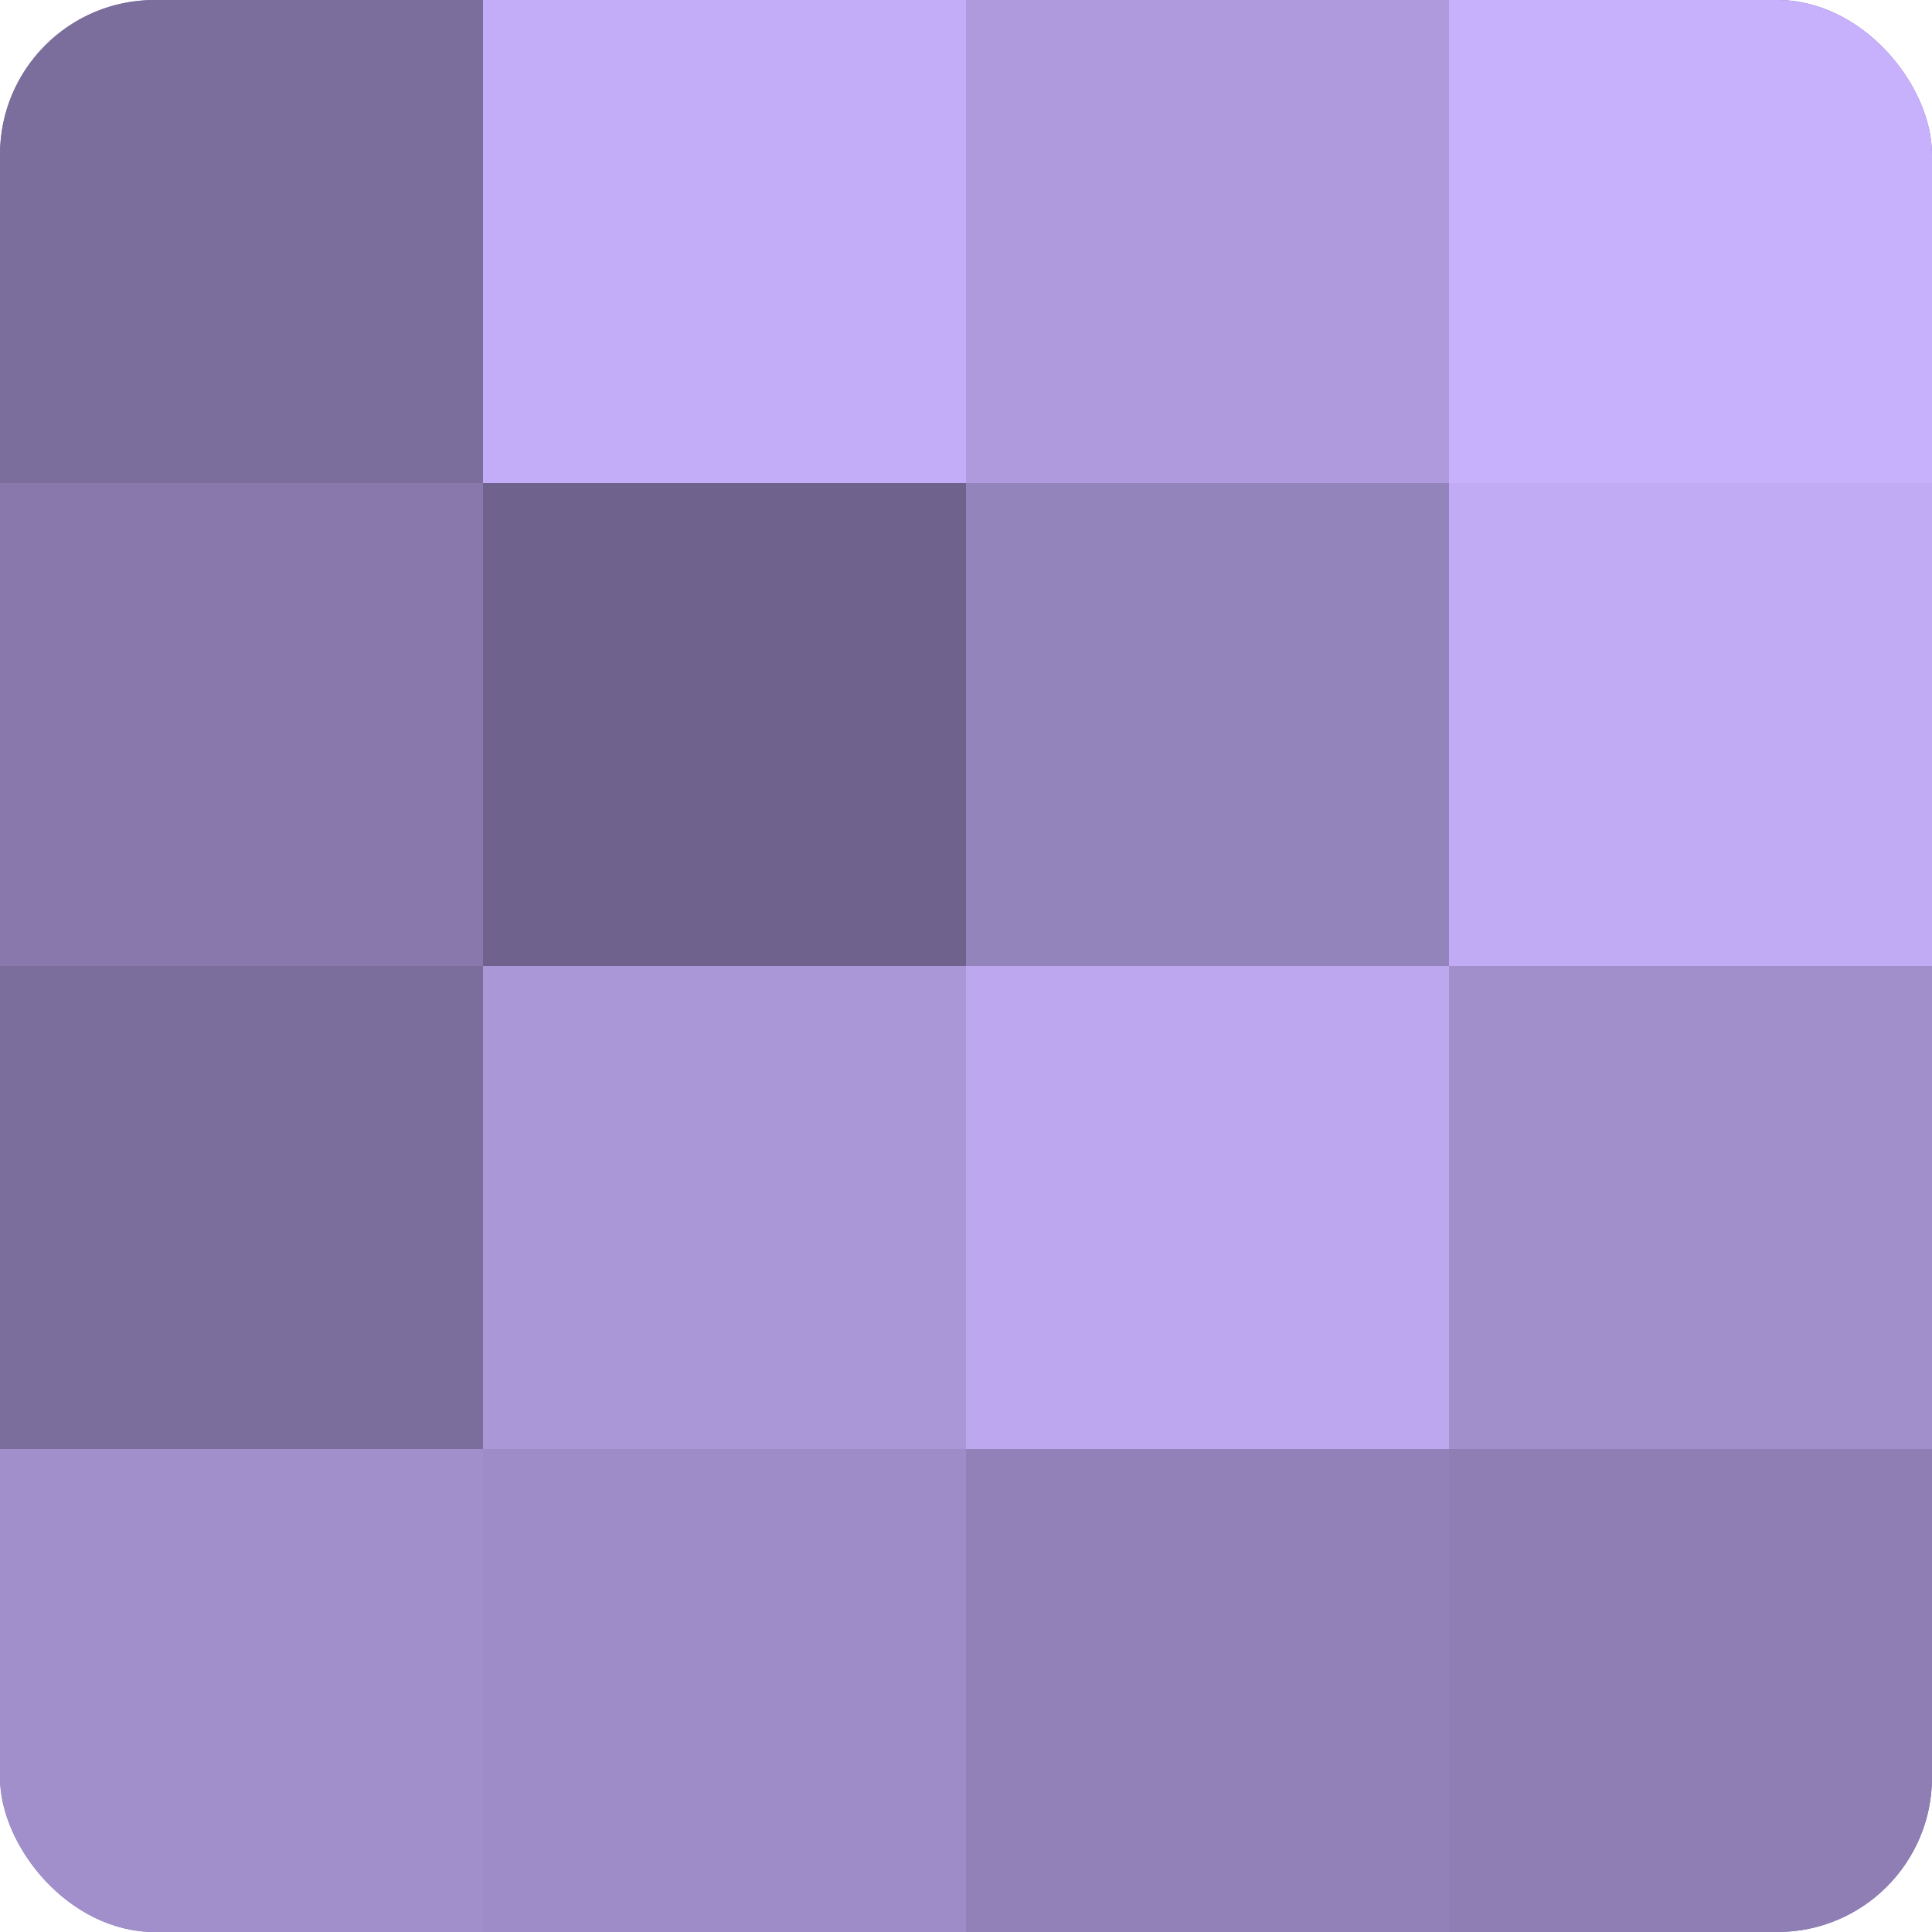
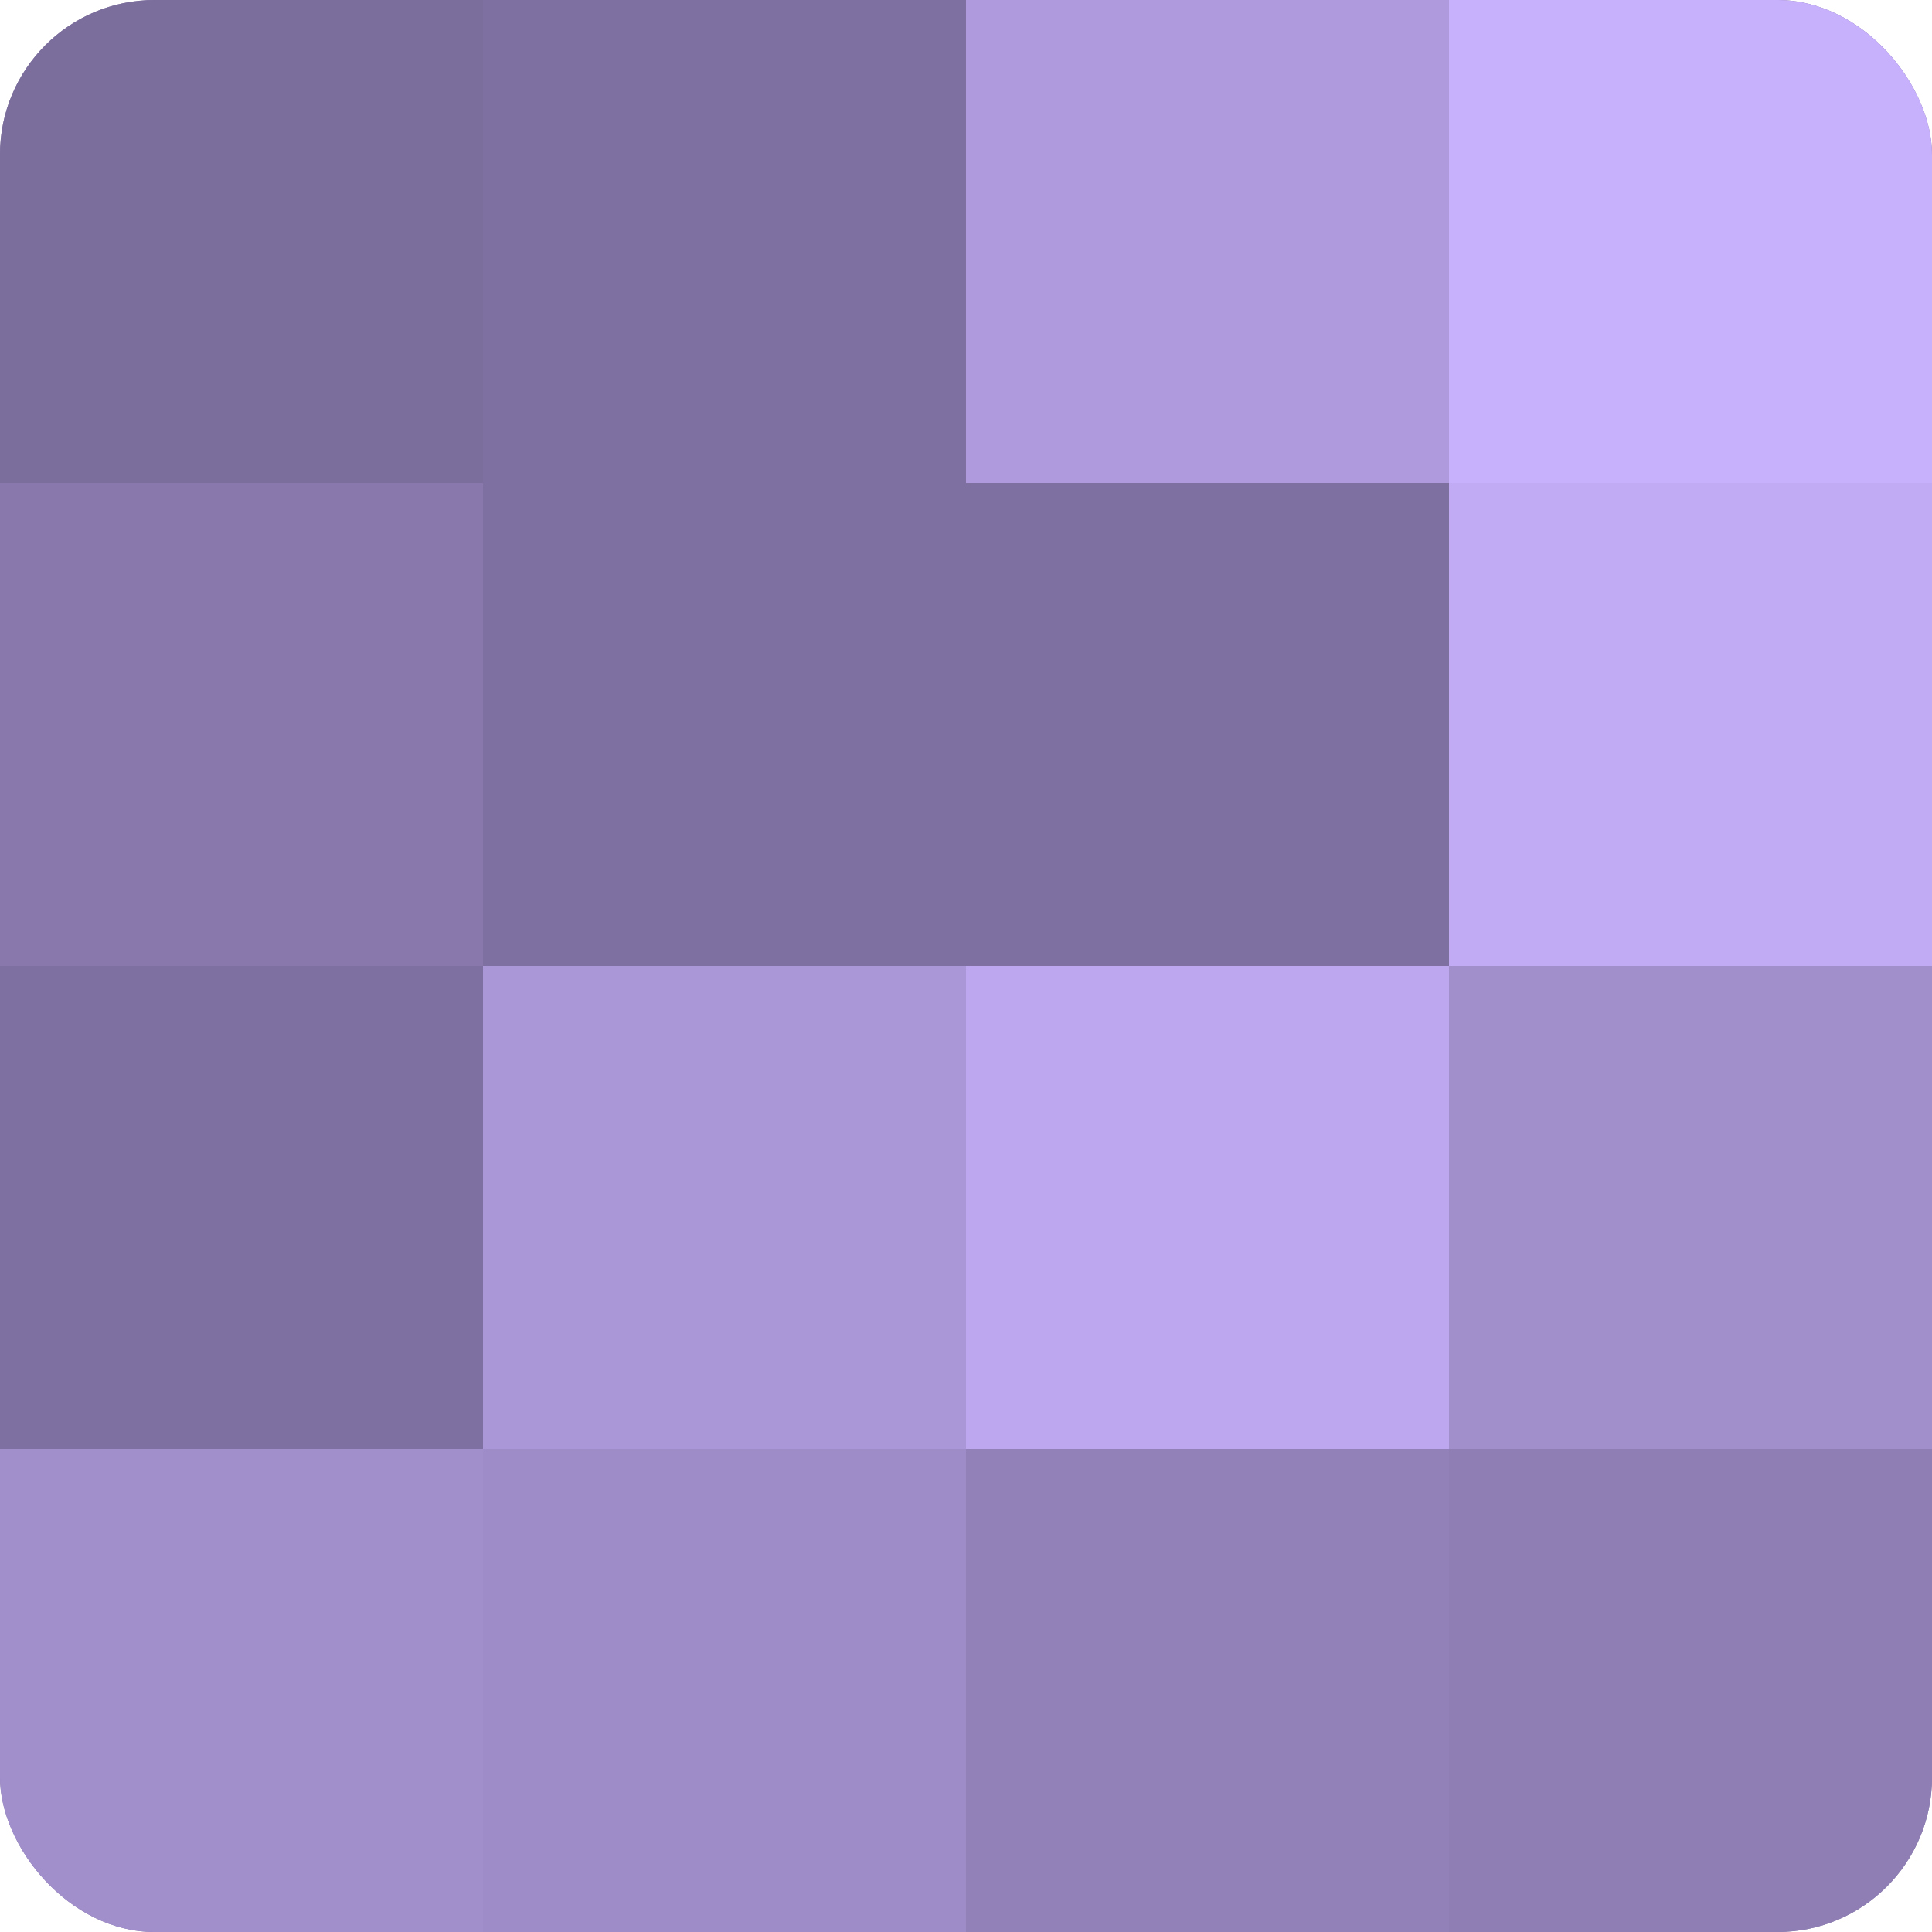
<svg xmlns="http://www.w3.org/2000/svg" width="60" height="60" viewBox="0 0 100 100" preserveAspectRatio="xMidYMid meet">
  <defs>
    <clipPath id="c" width="100" height="100">
      <rect width="100" height="100" rx="8" ry="8" />
    </clipPath>
  </defs>
  <g clip-path="url(#c)">
    <rect width="100" height="100" fill="#7e70a0" />
    <rect width="25" height="25" fill="#7b6d9c" />
    <rect y="25" width="25" height="25" fill="#8878ac" />
-     <rect y="50" width="25" height="25" fill="#7b6d9c" />
    <rect y="75" width="25" height="25" fill="#a18fcc" />
-     <rect x="25" width="25" height="25" fill="#c4adf8" />
-     <rect x="25" y="25" width="25" height="25" fill="#6f628c" />
    <rect x="25" y="50" width="25" height="25" fill="#aa97d8" />
    <rect x="25" y="75" width="25" height="25" fill="#9e8cc8" />
    <rect x="50" width="25" height="25" fill="#ae9adc" />
-     <rect x="50" y="25" width="25" height="25" fill="#9484bc" />
    <rect x="50" y="50" width="25" height="25" fill="#bda8f0" />
    <rect x="50" y="75" width="25" height="25" fill="#9181b8" />
    <rect x="75" width="25" height="25" fill="#c7b0fc" />
    <rect x="75" y="25" width="25" height="25" fill="#c1abf4" />
    <rect x="75" y="50" width="25" height="25" fill="#a18fcc" />
    <rect x="75" y="75" width="25" height="25" fill="#8e7eb4" />
  </g>
</svg>